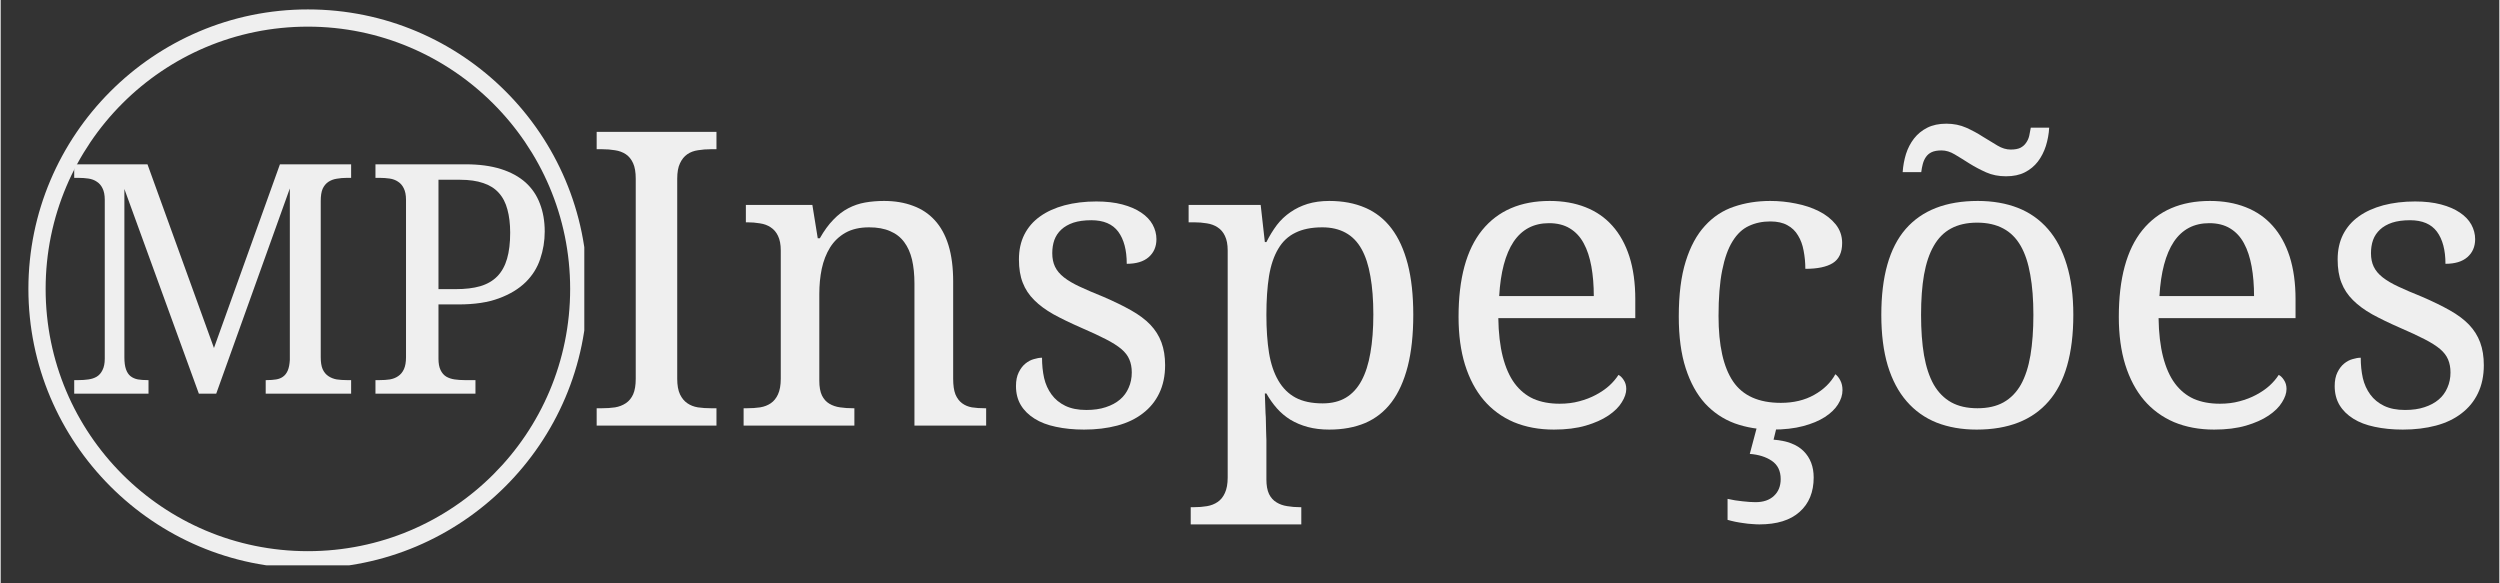
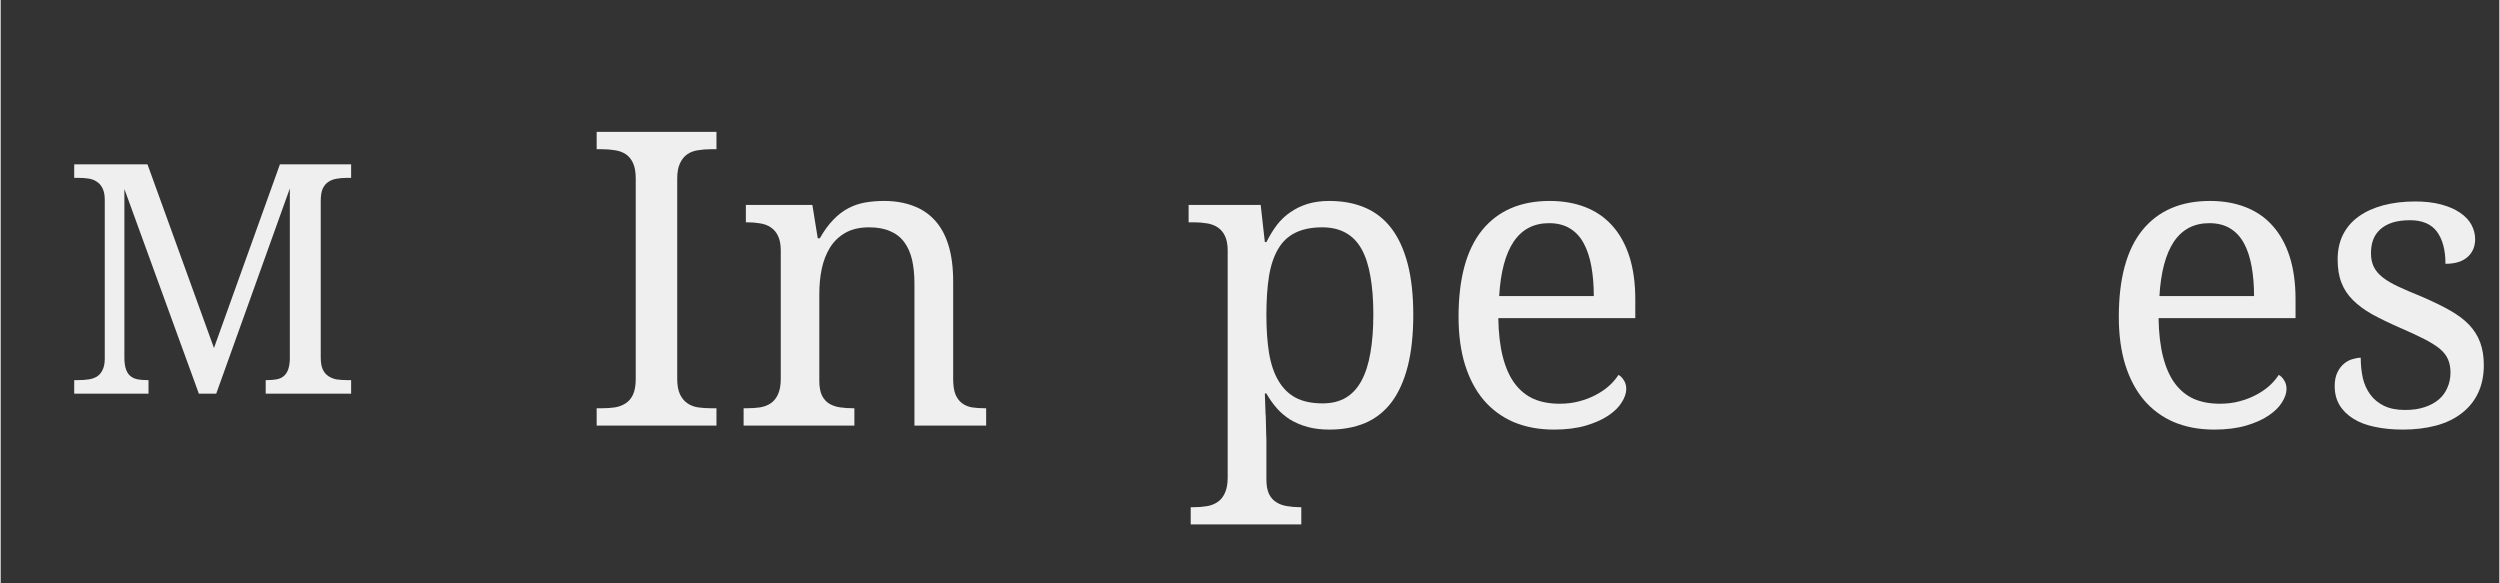
<svg xmlns="http://www.w3.org/2000/svg" width="300" zoomAndPan="magnify" viewBox="0 0 224.88 52.5" height="70" preserveAspectRatio="xMidYMid meet" version="1.0">
  <rect x="0" y="0" width="224.88" height="52.5" fill="#333333" stroke="none" />
  <defs>
    <g />
    <clipPath id="7e1a56f253">
      <path d="M 2.496 0.848 L 52.527 0.848 L 52.527 50.879 L 2.496 50.879 Z M 2.496 0.848 " clip-rule="nonzero" />
    </clipPath>
    <clipPath id="4f08a80230">
      <path d="M 210 18 L 223.762 18 L 223.762 39 L 210 39 Z M 210 18 " clip-rule="nonzero" />
    </clipPath>
  </defs>
  <g clip-path="url(#7e1a56f253)">
-     <path fill="#efefef" d="M 27.648 51.156 C 13.754 51.156 2.496 39.82 2.496 26 C 2.496 12.184 13.754 0.848 27.648 0.848 C 41.547 0.848 52.805 12.105 52.805 26 C 52.805 39.898 41.469 51.156 27.648 51.156 Z M 27.648 2.398 C 14.605 2.398 4.047 12.957 4.047 26 C 4.047 39.047 14.605 49.605 27.648 49.605 C 40.695 49.605 51.254 39.047 51.254 26 C 51.254 12.957 40.617 2.398 27.648 2.398 Z M 27.648 2.398 " fill-opacity="1" fill-rule="nonzero" />
-   </g>
+     </g>
  <g fill="#efefef" fill-opacity="1">
    <g transform="translate(5.525, 35.429)">
      <g>
        <path d="M 18.328 0 L 18.328 -1.219 L 18.422 -1.219 C 18.734 -1.219 19.016 -1.238 19.266 -1.281 C 19.516 -1.32 19.723 -1.406 19.891 -1.531 C 20.066 -1.656 20.207 -1.836 20.312 -2.078 C 20.414 -2.316 20.477 -2.633 20.5 -3.031 L 20.5 -18.469 L 13.875 0 L 12.312 0 L 5.609 -18.422 L 5.609 -3.281 C 5.609 -2.832 5.656 -2.473 5.75 -2.203 C 5.844 -1.93 5.977 -1.723 6.156 -1.578 C 6.344 -1.43 6.566 -1.332 6.828 -1.281 C 7.086 -1.238 7.375 -1.219 7.688 -1.219 L 7.781 -1.219 L 7.781 0 L 1.094 0 L 1.094 -1.219 L 1.469 -1.219 C 1.789 -1.219 2.094 -1.238 2.375 -1.281 C 2.664 -1.32 2.914 -1.406 3.125 -1.531 C 3.344 -1.664 3.516 -1.863 3.641 -2.125 C 3.773 -2.383 3.844 -2.723 3.844 -3.141 L 3.844 -17.453 C 3.844 -17.879 3.773 -18.223 3.641 -18.484 C 3.516 -18.742 3.344 -18.941 3.125 -19.078 C 2.914 -19.223 2.664 -19.316 2.375 -19.359 C 2.094 -19.398 1.789 -19.422 1.469 -19.422 L 1.094 -19.422 L 1.094 -20.641 L 7.688 -20.641 L 13.672 -4.109 L 19.609 -20.641 L 26.016 -20.641 L 26.016 -19.422 L 25.641 -19.422 C 25.316 -19.422 25.008 -19.395 24.719 -19.344 C 24.438 -19.301 24.188 -19.207 23.969 -19.062 C 23.75 -18.914 23.578 -18.707 23.453 -18.438 C 23.336 -18.164 23.281 -17.801 23.281 -17.344 L 23.281 -3.281 C 23.281 -2.832 23.336 -2.473 23.453 -2.203 C 23.578 -1.93 23.75 -1.723 23.969 -1.578 C 24.188 -1.43 24.438 -1.332 24.719 -1.281 C 25.008 -1.238 25.316 -1.219 25.641 -1.219 L 26.016 -1.219 L 26.016 0 Z M 18.328 0 " />
      </g>
    </g>
  </g>
  <g fill="#efefef" fill-opacity="1">
    <g transform="translate(32.637, 35.429)">
      <g>
-         <path d="M 1.094 0 L 1.094 -1.219 L 1.469 -1.219 C 1.801 -1.219 2.109 -1.238 2.391 -1.281 C 2.68 -1.332 2.93 -1.43 3.141 -1.578 C 3.359 -1.723 3.531 -1.93 3.656 -2.203 C 3.781 -2.473 3.844 -2.832 3.844 -3.281 L 3.844 -17.453 C 3.844 -17.879 3.773 -18.223 3.641 -18.484 C 3.516 -18.742 3.344 -18.941 3.125 -19.078 C 2.914 -19.223 2.664 -19.316 2.375 -19.359 C 2.094 -19.398 1.789 -19.422 1.469 -19.422 L 1.094 -19.422 L 1.094 -20.641 L 9.219 -20.641 C 10.426 -20.641 11.477 -20.5 12.375 -20.219 C 13.27 -19.938 14.008 -19.535 14.594 -19.016 C 15.176 -18.492 15.609 -17.859 15.891 -17.109 C 16.18 -16.367 16.328 -15.531 16.328 -14.594 C 16.328 -13.738 16.191 -12.914 15.922 -12.125 C 15.66 -11.332 15.223 -10.633 14.609 -10.031 C 13.992 -9.426 13.191 -8.941 12.203 -8.578 C 11.223 -8.211 10.016 -8.031 8.578 -8.031 L 6.766 -8.031 L 6.766 -3.141 C 6.766 -2.723 6.828 -2.383 6.953 -2.125 C 7.078 -1.863 7.25 -1.664 7.469 -1.531 C 7.688 -1.406 7.938 -1.32 8.219 -1.281 C 8.508 -1.238 8.812 -1.219 9.125 -1.219 L 10.094 -1.219 L 10.094 0 Z M 6.766 -9.406 L 8.297 -9.406 C 9.172 -9.406 9.914 -9.492 10.531 -9.672 C 11.156 -9.859 11.664 -10.156 12.062 -10.562 C 12.457 -10.969 12.75 -11.492 12.938 -12.141 C 13.125 -12.785 13.219 -13.566 13.219 -14.484 C 13.219 -15.285 13.133 -15.984 12.969 -16.578 C 12.812 -17.18 12.551 -17.68 12.188 -18.078 C 11.832 -18.473 11.367 -18.766 10.797 -18.953 C 10.234 -19.148 9.539 -19.25 8.719 -19.25 L 6.766 -19.25 Z M 6.766 -9.406 " />
-       </g>
+         </g>
    </g>
  </g>
  <g fill="#efefef" fill-opacity="1">
    <g transform="translate(52.234, 38.304)">
      <g>
        <path d="M 1.406 0 L 1.406 -1.562 L 1.875 -1.562 C 2.301 -1.562 2.695 -1.586 3.062 -1.641 C 3.426 -1.703 3.75 -1.828 4.031 -2.016 C 4.312 -2.203 4.531 -2.469 4.688 -2.812 C 4.844 -3.164 4.922 -3.633 4.922 -4.219 L 4.922 -22.219 C 4.922 -22.801 4.844 -23.266 4.688 -23.609 C 4.531 -23.961 4.312 -24.234 4.031 -24.422 C 3.75 -24.609 3.426 -24.727 3.062 -24.781 C 2.695 -24.844 2.301 -24.875 1.875 -24.875 L 1.406 -24.875 L 1.406 -26.438 L 12.188 -26.438 L 12.188 -24.875 L 11.703 -24.875 C 11.285 -24.875 10.891 -24.844 10.516 -24.781 C 10.148 -24.727 9.832 -24.609 9.562 -24.422 C 9.289 -24.234 9.07 -23.961 8.906 -23.609 C 8.738 -23.266 8.656 -22.801 8.656 -22.219 L 8.656 -4.219 C 8.656 -3.633 8.738 -3.164 8.906 -2.812 C 9.07 -2.469 9.289 -2.203 9.562 -2.016 C 9.832 -1.828 10.148 -1.703 10.516 -1.641 C 10.891 -1.586 11.285 -1.562 11.703 -1.562 L 12.188 -1.562 L 12.188 0 Z M 1.406 0 " />
      </g>
    </g>
  </g>
  <g fill="#efefef" fill-opacity="1">
    <g transform="translate(65.834, 38.304)">
      <g>
        <path d="M 11 -1.562 L 11 0 L 1.031 0 L 1.031 -1.562 L 1.344 -1.562 C 1.758 -1.562 2.148 -1.586 2.516 -1.641 C 2.891 -1.703 3.211 -1.828 3.484 -2.016 C 3.754 -2.203 3.969 -2.469 4.125 -2.812 C 4.289 -3.164 4.375 -3.633 4.375 -4.219 L 4.375 -15.766 C 4.375 -16.305 4.289 -16.742 4.125 -17.078 C 3.969 -17.41 3.75 -17.664 3.469 -17.844 C 3.195 -18.031 2.875 -18.148 2.5 -18.203 C 2.133 -18.266 1.75 -18.297 1.344 -18.297 L 1.234 -18.297 L 1.234 -19.859 L 7.219 -19.859 L 7.703 -16.859 L 7.891 -16.859 C 8.273 -17.535 8.68 -18.094 9.109 -18.531 C 9.535 -18.977 9.984 -19.32 10.453 -19.562 C 10.93 -19.812 11.438 -19.984 11.969 -20.078 C 12.508 -20.172 13.078 -20.219 13.672 -20.219 C 14.648 -20.219 15.52 -20.07 16.281 -19.781 C 17.051 -19.5 17.703 -19.066 18.234 -18.484 C 18.773 -17.898 19.188 -17.148 19.469 -16.234 C 19.75 -15.316 19.891 -14.227 19.891 -12.969 L 19.891 -4.219 C 19.891 -3.633 19.957 -3.164 20.094 -2.812 C 20.238 -2.469 20.438 -2.203 20.688 -2.016 C 20.938 -1.828 21.234 -1.703 21.578 -1.641 C 21.93 -1.586 22.316 -1.562 22.734 -1.562 L 22.859 -1.562 L 22.859 0 L 16.406 0 L 16.406 -12.781 C 16.406 -13.594 16.332 -14.312 16.188 -14.938 C 16.039 -15.562 15.805 -16.086 15.484 -16.516 C 15.16 -16.953 14.738 -17.281 14.219 -17.5 C 13.707 -17.727 13.078 -17.844 12.328 -17.844 C 11.484 -17.844 10.773 -17.68 10.203 -17.359 C 9.629 -17.035 9.164 -16.594 8.812 -16.031 C 8.469 -15.477 8.219 -14.836 8.062 -14.109 C 7.914 -13.391 7.844 -12.633 7.844 -11.844 L 7.844 -4.031 C 7.844 -3.488 7.922 -3.051 8.078 -2.719 C 8.242 -2.383 8.469 -2.133 8.75 -1.969 C 9.031 -1.801 9.352 -1.691 9.719 -1.641 C 10.082 -1.586 10.473 -1.562 10.891 -1.562 Z M 11 -1.562 " />
      </g>
    </g>
  </g>
  <g fill="#efefef" fill-opacity="1">
    <g transform="translate(89.722, 38.304)">
      <g>
-         <path d="M 7.781 0.359 C 6.852 0.359 6.008 0.273 5.25 0.109 C 4.5 -0.047 3.859 -0.289 3.328 -0.625 C 2.797 -0.957 2.383 -1.363 2.094 -1.844 C 1.801 -2.332 1.656 -2.906 1.656 -3.562 C 1.656 -4.051 1.738 -4.461 1.906 -4.797 C 2.07 -5.129 2.27 -5.391 2.5 -5.578 C 2.738 -5.773 2.992 -5.91 3.266 -5.984 C 3.535 -6.066 3.781 -6.109 4 -6.109 C 4 -5.461 4.062 -4.852 4.188 -4.281 C 4.32 -3.719 4.547 -3.223 4.859 -2.797 C 5.172 -2.367 5.582 -2.031 6.094 -1.781 C 6.613 -1.531 7.242 -1.406 7.984 -1.406 C 8.648 -1.406 9.234 -1.488 9.734 -1.656 C 10.242 -1.82 10.672 -2.051 11.016 -2.344 C 11.359 -2.633 11.617 -2.988 11.797 -3.406 C 11.984 -3.82 12.078 -4.281 12.078 -4.781 C 12.078 -5.227 12.004 -5.617 11.859 -5.953 C 11.723 -6.285 11.484 -6.598 11.141 -6.891 C 10.797 -7.18 10.328 -7.477 9.734 -7.781 C 9.148 -8.082 8.41 -8.426 7.516 -8.812 C 6.566 -9.227 5.738 -9.629 5.031 -10.016 C 4.332 -10.41 3.754 -10.836 3.297 -11.297 C 2.836 -11.754 2.492 -12.273 2.266 -12.859 C 2.035 -13.441 1.922 -14.141 1.922 -14.953 C 1.922 -15.797 2.082 -16.539 2.406 -17.188 C 2.738 -17.844 3.211 -18.391 3.828 -18.828 C 4.441 -19.266 5.176 -19.598 6.031 -19.828 C 6.895 -20.055 7.848 -20.172 8.891 -20.172 C 9.773 -20.172 10.551 -20.082 11.219 -19.906 C 11.895 -19.727 12.461 -19.484 12.922 -19.172 C 13.379 -18.867 13.723 -18.508 13.953 -18.094 C 14.18 -17.676 14.297 -17.238 14.297 -16.781 C 14.297 -16.102 14.062 -15.562 13.594 -15.156 C 13.133 -14.758 12.477 -14.562 11.625 -14.562 C 11.625 -15.801 11.367 -16.766 10.859 -17.453 C 10.348 -18.141 9.539 -18.484 8.438 -18.484 C 7.812 -18.484 7.273 -18.41 6.828 -18.266 C 6.391 -18.117 6.023 -17.91 5.734 -17.641 C 5.453 -17.379 5.242 -17.066 5.109 -16.703 C 4.984 -16.348 4.922 -15.953 4.922 -15.516 C 4.922 -15.047 5.004 -14.641 5.172 -14.297 C 5.336 -13.953 5.602 -13.633 5.969 -13.344 C 6.344 -13.051 6.82 -12.77 7.406 -12.5 C 7.988 -12.227 8.691 -11.926 9.516 -11.594 C 10.484 -11.176 11.316 -10.77 12.016 -10.375 C 12.723 -9.977 13.301 -9.547 13.75 -9.078 C 14.195 -8.609 14.531 -8.078 14.75 -7.484 C 14.969 -6.891 15.078 -6.207 15.078 -5.438 C 15.078 -4.477 14.898 -3.633 14.547 -2.906 C 14.203 -2.188 13.707 -1.582 13.062 -1.094 C 12.426 -0.602 11.66 -0.238 10.766 0 C 9.867 0.238 8.875 0.359 7.781 0.359 Z M 7.781 0.359 " />
-       </g>
+         </g>
    </g>
  </g>
  <g fill="#efefef" fill-opacity="1">
    <g transform="translate(106.432, 38.304)">
      <g>
        <path d="M 12.516 -17.844 C 11.547 -17.844 10.738 -17.68 10.094 -17.359 C 9.445 -17.047 8.93 -16.562 8.547 -15.906 C 8.16 -15.258 7.883 -14.441 7.719 -13.453 C 7.562 -12.461 7.484 -11.301 7.484 -9.969 C 7.484 -8.676 7.562 -7.535 7.719 -6.547 C 7.883 -5.555 8.164 -4.723 8.562 -4.047 C 8.957 -3.367 9.473 -2.859 10.109 -2.516 C 10.754 -2.172 11.566 -2 12.547 -2 C 13.367 -2 14.066 -2.172 14.641 -2.516 C 15.211 -2.859 15.68 -3.367 16.047 -4.047 C 16.41 -4.723 16.676 -5.555 16.844 -6.547 C 17.02 -7.547 17.109 -8.695 17.109 -10 C 17.109 -11.312 17.02 -12.457 16.844 -13.438 C 16.676 -14.426 16.41 -15.242 16.047 -15.891 C 15.68 -16.547 15.203 -17.035 14.609 -17.359 C 14.023 -17.68 13.328 -17.844 12.516 -17.844 Z M 20.703 -9.969 C 20.703 -8.176 20.535 -6.629 20.203 -5.328 C 19.867 -4.023 19.383 -2.953 18.75 -2.109 C 18.113 -1.266 17.32 -0.641 16.375 -0.234 C 15.438 0.16 14.359 0.359 13.141 0.359 C 12.43 0.359 11.785 0.281 11.203 0.125 C 10.629 -0.031 10.109 -0.25 9.641 -0.531 C 9.18 -0.82 8.773 -1.164 8.422 -1.562 C 8.066 -1.969 7.754 -2.41 7.484 -2.891 L 7.344 -2.891 C 7.363 -2.254 7.383 -1.66 7.406 -1.109 C 7.426 -0.879 7.438 -0.641 7.438 -0.391 C 7.445 -0.141 7.453 0.094 7.453 0.312 C 7.461 0.531 7.469 0.723 7.469 0.891 C 7.477 1.066 7.484 1.203 7.484 1.297 L 7.484 4.844 C 7.484 5.383 7.562 5.82 7.719 6.156 C 7.883 6.488 8.109 6.738 8.391 6.906 C 8.672 7.082 8.992 7.195 9.359 7.25 C 9.723 7.312 10.113 7.344 10.531 7.344 L 10.625 7.344 L 10.625 8.891 L 0.672 8.891 L 0.672 7.344 L 0.953 7.344 C 1.379 7.344 1.773 7.312 2.141 7.25 C 2.504 7.188 2.82 7.062 3.094 6.875 C 3.375 6.688 3.594 6.414 3.75 6.062 C 3.914 5.707 4 5.242 4 4.672 L 4 -15.766 C 4 -16.305 3.914 -16.742 3.75 -17.078 C 3.594 -17.41 3.375 -17.664 3.094 -17.844 C 2.812 -18.031 2.488 -18.148 2.125 -18.203 C 1.758 -18.266 1.367 -18.297 0.953 -18.297 L 0.484 -18.297 L 0.484 -19.859 L 6.969 -19.859 L 7.344 -16.516 L 7.484 -16.516 C 7.766 -17.078 8.078 -17.586 8.422 -18.047 C 8.773 -18.504 9.18 -18.891 9.641 -19.203 C 10.098 -19.523 10.613 -19.773 11.188 -19.953 C 11.77 -20.129 12.422 -20.219 13.141 -20.219 C 14.359 -20.219 15.438 -20.016 16.375 -19.609 C 17.32 -19.203 18.113 -18.578 18.75 -17.734 C 19.383 -16.898 19.867 -15.836 20.203 -14.547 C 20.535 -13.266 20.703 -11.738 20.703 -9.969 Z M 20.703 -9.969 " />
      </g>
    </g>
  </g>
  <g fill="#efefef" fill-opacity="1">
    <g transform="translate(129.163, 38.304)">
      <g>
        <path d="M 10.188 -18.219 C 8.812 -18.219 7.75 -17.66 7 -16.547 C 6.258 -15.43 5.828 -13.801 5.703 -11.656 L 14.219 -11.656 C 14.219 -12.633 14.145 -13.523 14 -14.328 C 13.852 -15.141 13.625 -15.832 13.312 -16.406 C 13 -16.988 12.582 -17.438 12.062 -17.75 C 11.551 -18.062 10.926 -18.219 10.188 -18.219 Z M 10.625 0.359 C 9.289 0.359 8.086 0.133 7.016 -0.312 C 5.953 -0.77 5.051 -1.43 4.312 -2.297 C 3.582 -3.16 3.02 -4.223 2.625 -5.484 C 2.238 -6.742 2.047 -8.176 2.047 -9.781 C 2.047 -13.238 2.754 -15.844 4.172 -17.594 C 5.598 -19.344 7.625 -20.219 10.25 -20.219 C 11.445 -20.219 12.52 -20.031 13.469 -19.656 C 14.426 -19.281 15.234 -18.723 15.891 -17.984 C 16.555 -17.242 17.066 -16.32 17.422 -15.219 C 17.773 -14.113 17.953 -12.832 17.953 -11.375 L 17.953 -9.672 L 5.625 -9.672 C 5.645 -8.328 5.781 -7.164 6.031 -6.188 C 6.281 -5.219 6.633 -4.422 7.094 -3.797 C 7.562 -3.172 8.129 -2.707 8.797 -2.406 C 9.473 -2.113 10.254 -1.969 11.141 -1.969 C 11.773 -1.969 12.363 -2.039 12.906 -2.188 C 13.457 -2.332 13.957 -2.523 14.406 -2.766 C 14.852 -3.004 15.25 -3.273 15.594 -3.578 C 15.938 -3.891 16.219 -4.219 16.438 -4.562 C 16.602 -4.488 16.758 -4.336 16.906 -4.109 C 17.062 -3.879 17.141 -3.609 17.141 -3.297 C 17.141 -2.922 17.004 -2.52 16.734 -2.094 C 16.473 -1.664 16.07 -1.27 15.531 -0.906 C 14.988 -0.539 14.312 -0.238 13.5 0 C 12.688 0.238 11.727 0.359 10.625 0.359 Z M 10.625 0.359 " />
      </g>
    </g>
  </g>
  <g fill="#efefef" fill-opacity="1">
    <g transform="translate(148.983, 38.304)">
      <g>
-         <path d="M 10.484 0.359 C 9.254 0.359 8.117 0.172 7.078 -0.203 C 6.047 -0.586 5.156 -1.188 4.406 -2 C 3.664 -2.82 3.086 -3.875 2.672 -5.156 C 2.254 -6.445 2.047 -8 2.047 -9.812 C 2.047 -11.789 2.254 -13.445 2.672 -14.781 C 3.086 -16.113 3.664 -17.18 4.406 -17.984 C 5.145 -18.797 6.016 -19.367 7.016 -19.703 C 8.023 -20.047 9.113 -20.219 10.281 -20.219 C 11.062 -20.219 11.832 -20.141 12.594 -19.984 C 13.352 -19.836 14.039 -19.609 14.656 -19.297 C 15.281 -18.984 15.785 -18.586 16.172 -18.109 C 16.555 -17.629 16.75 -17.07 16.75 -16.438 C 16.75 -15.582 16.469 -14.977 15.906 -14.625 C 15.352 -14.281 14.531 -14.109 13.438 -14.109 C 13.438 -14.68 13.383 -15.227 13.281 -15.75 C 13.188 -16.27 13.02 -16.723 12.781 -17.109 C 12.551 -17.504 12.234 -17.812 11.828 -18.031 C 11.43 -18.258 10.914 -18.375 10.281 -18.375 C 9.57 -18.375 8.93 -18.238 8.359 -17.969 C 7.785 -17.707 7.297 -17.25 6.891 -16.594 C 6.484 -15.945 6.172 -15.07 5.953 -13.969 C 5.734 -12.875 5.625 -11.504 5.625 -9.859 C 5.625 -7.223 6.062 -5.258 6.938 -3.969 C 7.812 -2.688 9.242 -2.047 11.234 -2.047 C 12.379 -2.047 13.379 -2.285 14.234 -2.766 C 15.086 -3.242 15.723 -3.863 16.141 -4.625 C 16.328 -4.477 16.477 -4.285 16.594 -4.047 C 16.719 -3.805 16.781 -3.52 16.781 -3.188 C 16.781 -2.758 16.645 -2.332 16.375 -1.906 C 16.113 -1.488 15.719 -1.109 15.188 -0.766 C 14.664 -0.43 14.016 -0.16 13.234 0.047 C 12.453 0.254 11.535 0.359 10.484 0.359 Z M 14.188 4.672 C 14.188 5.984 13.766 7.016 12.922 7.766 C 12.086 8.516 10.879 8.891 9.297 8.891 C 9.109 8.891 8.891 8.879 8.641 8.859 C 8.398 8.848 8.156 8.82 7.906 8.781 C 7.656 8.75 7.398 8.707 7.141 8.656 C 6.891 8.602 6.656 8.547 6.438 8.484 L 6.438 6.594 C 6.883 6.695 7.332 6.77 7.781 6.812 C 8.227 6.863 8.617 6.891 8.953 6.891 C 9.66 6.891 10.211 6.703 10.609 6.328 C 11.016 5.953 11.219 5.445 11.219 4.812 C 11.219 4.082 10.953 3.535 10.422 3.172 C 9.898 2.816 9.238 2.609 8.438 2.547 L 9.203 -0.328 L 10.969 -0.328 L 10.578 1.266 C 11.785 1.359 12.688 1.703 13.281 2.297 C 13.883 2.898 14.188 3.691 14.188 4.672 Z M 14.188 4.672 " />
-       </g>
+         </g>
    </g>
  </g>
  <g fill="#efefef" fill-opacity="1">
    <g transform="translate(167.211, 38.304)">
      <g>
-         <path d="M 19.328 -9.969 C 19.328 -6.477 18.586 -3.883 17.109 -2.188 C 15.641 -0.488 13.477 0.359 10.625 0.359 C 9.289 0.359 8.094 0.148 7.031 -0.266 C 5.969 -0.691 5.066 -1.332 4.328 -2.188 C 3.586 -3.039 3.02 -4.113 2.625 -5.406 C 2.238 -6.707 2.047 -8.227 2.047 -9.969 C 2.047 -13.426 2.773 -16 4.234 -17.688 C 5.703 -19.375 7.867 -20.219 10.734 -20.219 C 12.078 -20.219 13.281 -20.008 14.344 -19.594 C 15.406 -19.176 16.305 -18.539 17.047 -17.688 C 17.785 -16.844 18.348 -15.773 18.734 -14.484 C 19.129 -13.203 19.328 -11.695 19.328 -9.969 Z M 5.625 -9.969 C 5.625 -8.594 5.711 -7.379 5.891 -6.328 C 6.078 -5.273 6.367 -4.395 6.766 -3.688 C 7.172 -2.988 7.695 -2.457 8.344 -2.094 C 8.988 -1.738 9.773 -1.562 10.703 -1.562 C 11.629 -1.562 12.41 -1.738 13.047 -2.094 C 13.691 -2.457 14.211 -2.988 14.609 -3.688 C 15.004 -4.395 15.289 -5.273 15.469 -6.328 C 15.645 -7.379 15.734 -8.594 15.734 -9.969 C 15.734 -11.344 15.641 -12.547 15.453 -13.578 C 15.273 -14.617 14.988 -15.484 14.594 -16.172 C 14.195 -16.867 13.676 -17.391 13.031 -17.734 C 12.383 -18.086 11.598 -18.266 10.672 -18.266 C 9.742 -18.266 8.957 -18.086 8.312 -17.734 C 7.676 -17.391 7.16 -16.867 6.766 -16.172 C 6.367 -15.484 6.078 -14.617 5.891 -13.578 C 5.711 -12.547 5.625 -11.344 5.625 -9.969 Z M 13.688 -24.844 C 14.051 -24.844 14.344 -24.895 14.562 -25 C 14.781 -25.113 14.953 -25.266 15.078 -25.453 C 15.211 -25.641 15.305 -25.848 15.359 -26.078 C 15.41 -26.316 15.457 -26.562 15.5 -26.812 L 17.156 -26.812 C 17.125 -26.25 17.023 -25.703 16.859 -25.172 C 16.691 -24.648 16.453 -24.18 16.141 -23.766 C 15.828 -23.359 15.438 -23.035 14.969 -22.797 C 14.5 -22.555 13.93 -22.438 13.266 -22.438 C 12.609 -22.438 12.008 -22.555 11.469 -22.797 C 10.938 -23.035 10.438 -23.301 9.969 -23.594 C 9.5 -23.895 9.062 -24.164 8.656 -24.406 C 8.258 -24.645 7.863 -24.766 7.469 -24.766 C 7.094 -24.766 6.797 -24.711 6.578 -24.609 C 6.359 -24.504 6.188 -24.359 6.062 -24.172 C 5.938 -23.992 5.844 -23.785 5.781 -23.547 C 5.719 -23.316 5.672 -23.07 5.641 -22.812 L 3.969 -22.812 C 4.008 -23.383 4.109 -23.926 4.266 -24.438 C 4.43 -24.957 4.672 -25.422 4.984 -25.828 C 5.305 -26.242 5.707 -26.57 6.188 -26.812 C 6.664 -27.051 7.234 -27.172 7.891 -27.172 C 8.555 -27.172 9.156 -27.051 9.688 -26.812 C 10.227 -26.57 10.727 -26.301 11.188 -26 C 11.656 -25.707 12.094 -25.441 12.5 -25.203 C 12.906 -24.961 13.301 -24.844 13.688 -24.844 Z M 13.688 -24.844 " />
-       </g>
+         </g>
    </g>
  </g>
  <g fill="#efefef" fill-opacity="1">
    <g transform="translate(188.586, 38.304)">
      <g>
        <path d="M 10.188 -18.219 C 8.812 -18.219 7.75 -17.66 7 -16.547 C 6.258 -15.43 5.828 -13.801 5.703 -11.656 L 14.219 -11.656 C 14.219 -12.633 14.145 -13.523 14 -14.328 C 13.852 -15.141 13.625 -15.832 13.312 -16.406 C 13 -16.988 12.582 -17.438 12.062 -17.75 C 11.551 -18.062 10.926 -18.219 10.188 -18.219 Z M 10.625 0.359 C 9.289 0.359 8.086 0.133 7.016 -0.312 C 5.953 -0.77 5.051 -1.43 4.312 -2.297 C 3.582 -3.16 3.02 -4.223 2.625 -5.484 C 2.238 -6.742 2.047 -8.176 2.047 -9.781 C 2.047 -13.238 2.754 -15.844 4.172 -17.594 C 5.598 -19.344 7.625 -20.219 10.25 -20.219 C 11.445 -20.219 12.52 -20.031 13.469 -19.656 C 14.426 -19.281 15.234 -18.723 15.891 -17.984 C 16.555 -17.242 17.066 -16.32 17.422 -15.219 C 17.773 -14.113 17.953 -12.832 17.953 -11.375 L 17.953 -9.672 L 5.625 -9.672 C 5.645 -8.328 5.781 -7.164 6.031 -6.188 C 6.281 -5.219 6.633 -4.422 7.094 -3.797 C 7.562 -3.172 8.129 -2.707 8.797 -2.406 C 9.473 -2.113 10.254 -1.969 11.141 -1.969 C 11.773 -1.969 12.363 -2.039 12.906 -2.188 C 13.457 -2.332 13.957 -2.523 14.406 -2.766 C 14.852 -3.004 15.25 -3.273 15.594 -3.578 C 15.938 -3.891 16.219 -4.219 16.438 -4.562 C 16.602 -4.488 16.758 -4.336 16.906 -4.109 C 17.062 -3.879 17.141 -3.609 17.141 -3.297 C 17.141 -2.922 17.004 -2.52 16.734 -2.094 C 16.473 -1.664 16.07 -1.27 15.531 -0.906 C 14.988 -0.539 14.312 -0.238 13.5 0 C 12.688 0.238 11.727 0.359 10.625 0.359 Z M 10.625 0.359 " />
      </g>
    </g>
  </g>
  <g clip-path="url(#4f08a80230)">
    <g fill="#efefef" fill-opacity="1">
      <g transform="translate(208.406, 38.304)">
        <g>
          <path d="M 7.781 0.359 C 6.852 0.359 6.008 0.273 5.25 0.109 C 4.5 -0.047 3.859 -0.289 3.328 -0.625 C 2.797 -0.957 2.383 -1.363 2.094 -1.844 C 1.801 -2.332 1.656 -2.906 1.656 -3.562 C 1.656 -4.051 1.738 -4.461 1.906 -4.797 C 2.07 -5.129 2.27 -5.391 2.5 -5.578 C 2.738 -5.773 2.992 -5.91 3.266 -5.984 C 3.535 -6.066 3.781 -6.109 4 -6.109 C 4 -5.461 4.062 -4.852 4.188 -4.281 C 4.32 -3.719 4.547 -3.223 4.859 -2.797 C 5.172 -2.367 5.582 -2.031 6.094 -1.781 C 6.613 -1.531 7.242 -1.406 7.984 -1.406 C 8.648 -1.406 9.234 -1.488 9.734 -1.656 C 10.242 -1.82 10.672 -2.051 11.016 -2.344 C 11.359 -2.633 11.617 -2.988 11.797 -3.406 C 11.984 -3.82 12.078 -4.281 12.078 -4.781 C 12.078 -5.227 12.004 -5.617 11.859 -5.953 C 11.723 -6.285 11.484 -6.598 11.141 -6.891 C 10.797 -7.18 10.328 -7.477 9.734 -7.781 C 9.148 -8.082 8.41 -8.426 7.516 -8.812 C 6.566 -9.227 5.738 -9.629 5.031 -10.016 C 4.332 -10.41 3.754 -10.836 3.297 -11.297 C 2.836 -11.754 2.492 -12.273 2.266 -12.859 C 2.035 -13.441 1.922 -14.141 1.922 -14.953 C 1.922 -15.797 2.082 -16.539 2.406 -17.188 C 2.738 -17.844 3.211 -18.391 3.828 -18.828 C 4.441 -19.266 5.176 -19.598 6.031 -19.828 C 6.895 -20.055 7.848 -20.172 8.891 -20.172 C 9.773 -20.172 10.551 -20.082 11.219 -19.906 C 11.895 -19.727 12.461 -19.484 12.922 -19.172 C 13.379 -18.867 13.723 -18.508 13.953 -18.094 C 14.18 -17.676 14.297 -17.238 14.297 -16.781 C 14.297 -16.102 14.062 -15.562 13.594 -15.156 C 13.133 -14.758 12.477 -14.562 11.625 -14.562 C 11.625 -15.801 11.367 -16.766 10.859 -17.453 C 10.348 -18.141 9.539 -18.484 8.438 -18.484 C 7.812 -18.484 7.273 -18.41 6.828 -18.266 C 6.391 -18.117 6.023 -17.91 5.734 -17.641 C 5.453 -17.379 5.242 -17.066 5.109 -16.703 C 4.984 -16.348 4.922 -15.953 4.922 -15.516 C 4.922 -15.047 5.004 -14.641 5.172 -14.297 C 5.336 -13.953 5.602 -13.633 5.969 -13.344 C 6.344 -13.051 6.82 -12.77 7.406 -12.5 C 7.988 -12.227 8.691 -11.926 9.516 -11.594 C 10.484 -11.176 11.316 -10.77 12.016 -10.375 C 12.723 -9.977 13.301 -9.547 13.75 -9.078 C 14.195 -8.609 14.531 -8.078 14.75 -7.484 C 14.969 -6.891 15.078 -6.207 15.078 -5.438 C 15.078 -4.477 14.898 -3.633 14.547 -2.906 C 14.203 -2.188 13.707 -1.582 13.062 -1.094 C 12.426 -0.602 11.66 -0.238 10.766 0 C 9.867 0.238 8.875 0.359 7.781 0.359 Z M 7.781 0.359 " />
        </g>
      </g>
    </g>
  </g>
</svg>